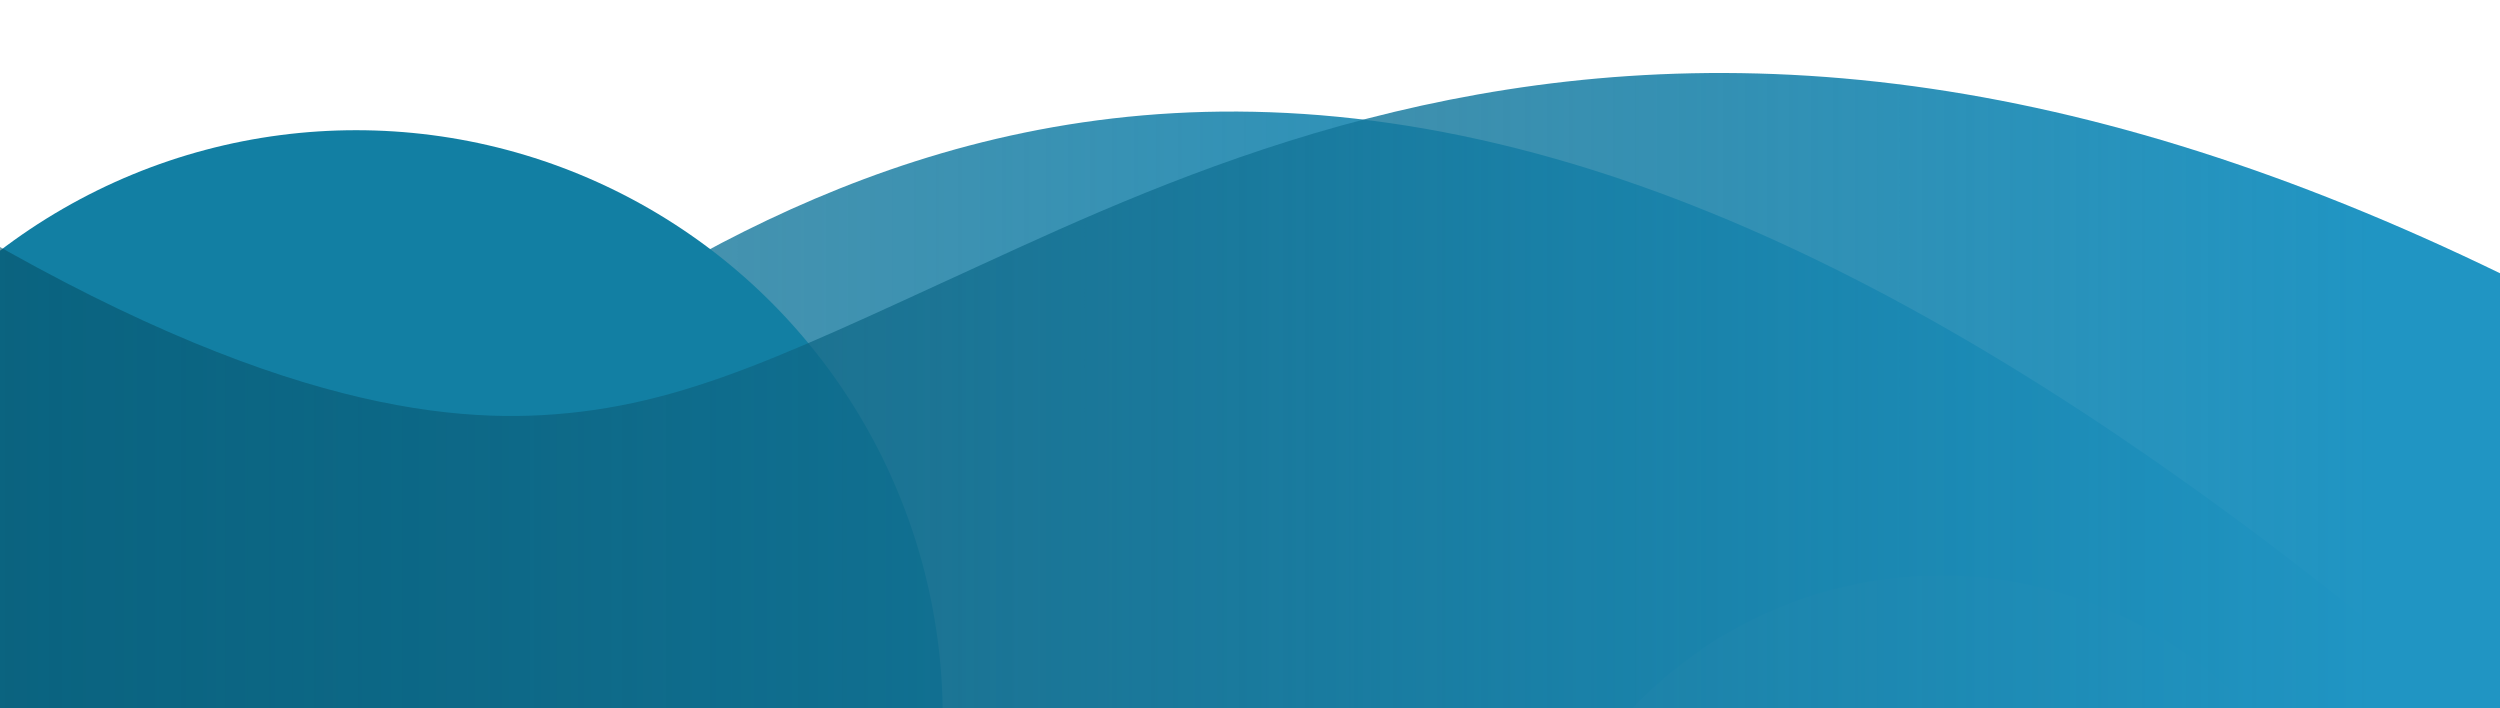
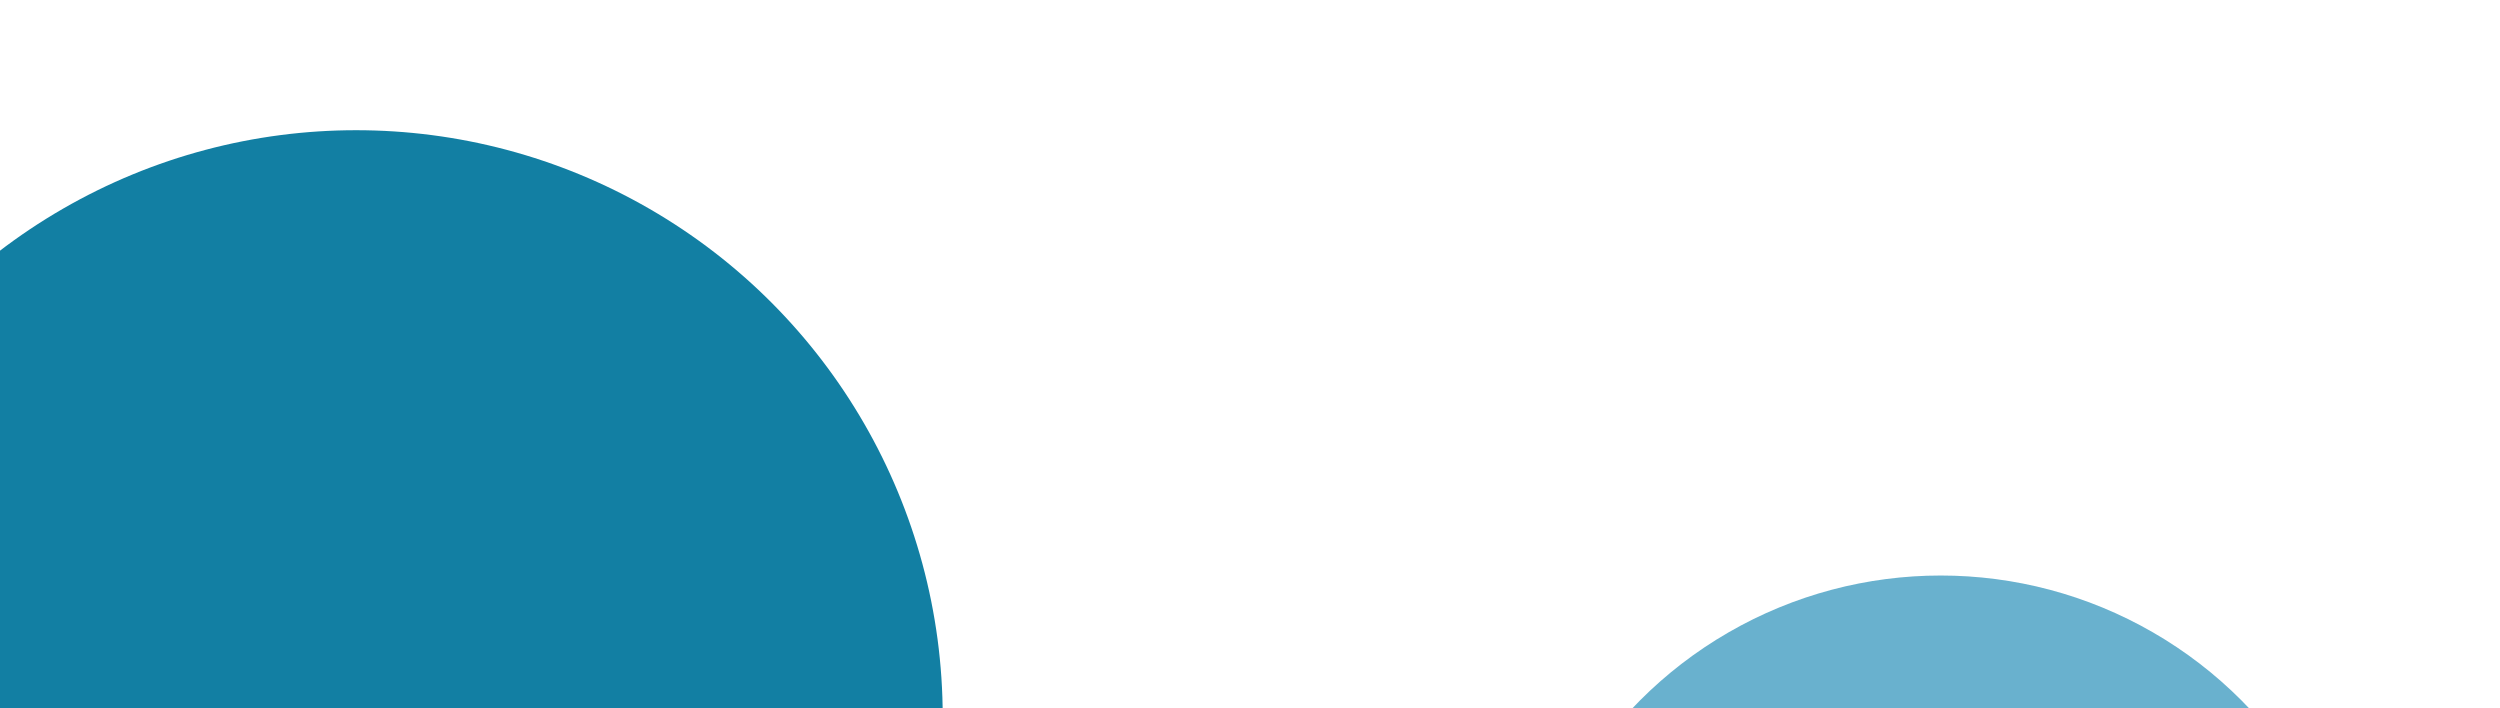
<svg xmlns="http://www.w3.org/2000/svg" width="1920" height="544" viewBox="0 0 1920 544" fill="none">
-   <path d="M1193.91 121.783C882.148 33.165 655.466 123.439 489.579 222.871C452.243 245.25 416.962 268.634 388.692 287.281C358.435 307.239 335.379 322.327 313.229 335.396C269.642 361.115 247.867 367.609 234.625 369.468C226.09 370.667 142.69 385.022 -82.554 185.456L-480.446 634.545C-205.692 877.977 50.471 1001.21 318.047 963.64C442.859 946.117 543.276 896.319 618.14 852.145C655.216 830.268 690.451 807.008 719.064 788.134C749.665 767.95 773.836 752.016 798.046 737.505C878.346 689.373 931.383 670.929 1029.86 698.921C1161.08 736.22 1387.35 863.658 1761.4 1230.64L2181.6 802.357C1787.4 415.593 1472.92 201.093 1193.91 121.783Z" fill="url(#paint0_linear_1543_4961)" />
  <g filter="url(#filter0_f_1543_4961)">
    <circle cx="273.5" cy="550.5" r="450.5" fill="#127FA3" />
  </g>
  <g filter="url(#filter1_f_1543_4961)">
    <circle cx="1490.49" cy="768" r="326" fill="#449EC2" fill-opacity="0.8" />
  </g>
-   <path d="M1456.27 64.488C1163.77 28.293 945.374 115.906 781.666 190.509C608.89 269.244 527.518 312.735 415.781 318.855C318.206 324.199 159.704 298.632 -114.213 120.15L-441.768 622.851C-102.187 844.118 182.123 932.551 448.593 917.957C700.902 904.139 904.812 793.754 1030.47 736.489C1165.2 675.092 1258.41 644.58 1382.58 659.946C1517.03 676.584 1728.19 753.381 2067.24 1009.41L2428.81 530.588C2049.1 243.866 1738.5 99.413 1456.27 64.488Z" fill="url(#paint1_linear_1543_4961)" />
  <defs>
    <filter id="filter0_f_1543_4961" x="-277" y="0" width="1101" height="1101" filterUnits="userSpaceOnUse" color-interpolation-filters="sRGB">
      <feFlood flood-opacity="0" result="BackgroundImageFix" />
      <feBlend mode="normal" in="SourceGraphic" in2="BackgroundImageFix" result="shape" />
      <feGaussianBlur stdDeviation="50" result="effect1_foregroundBlur_1543_4961" />
    </filter>
    <filter id="filter1_f_1543_4961" x="1064.49" y="342" width="852" height="852" filterUnits="userSpaceOnUse" color-interpolation-filters="sRGB">
      <feFlood flood-opacity="0" result="BackgroundImageFix" />
      <feBlend mode="normal" in="SourceGraphic" in2="BackgroundImageFix" result="shape" />
      <feGaussianBlur stdDeviation="50" result="effect1_foregroundBlur_1543_4961" />
    </filter>
    <linearGradient id="paint0_linear_1543_4961" x1="1454.54" y1="563.727" x2="-702.356" y2="563.727" gradientUnits="userSpaceOnUse">
      <stop stop-color="#2095C3" />
      <stop offset="1" stop-color="#004A61" stop-opacity="0.5" />
    </linearGradient>
    <linearGradient id="paint1_linear_1543_4961" x1="1822.54" y1="563.726" x2="-334.346" y2="563.726" gradientUnits="userSpaceOnUse">
      <stop stop-color="#2095C3" />
      <stop offset="1" stop-color="#004255" stop-opacity="0.5" />
    </linearGradient>
  </defs>
</svg>